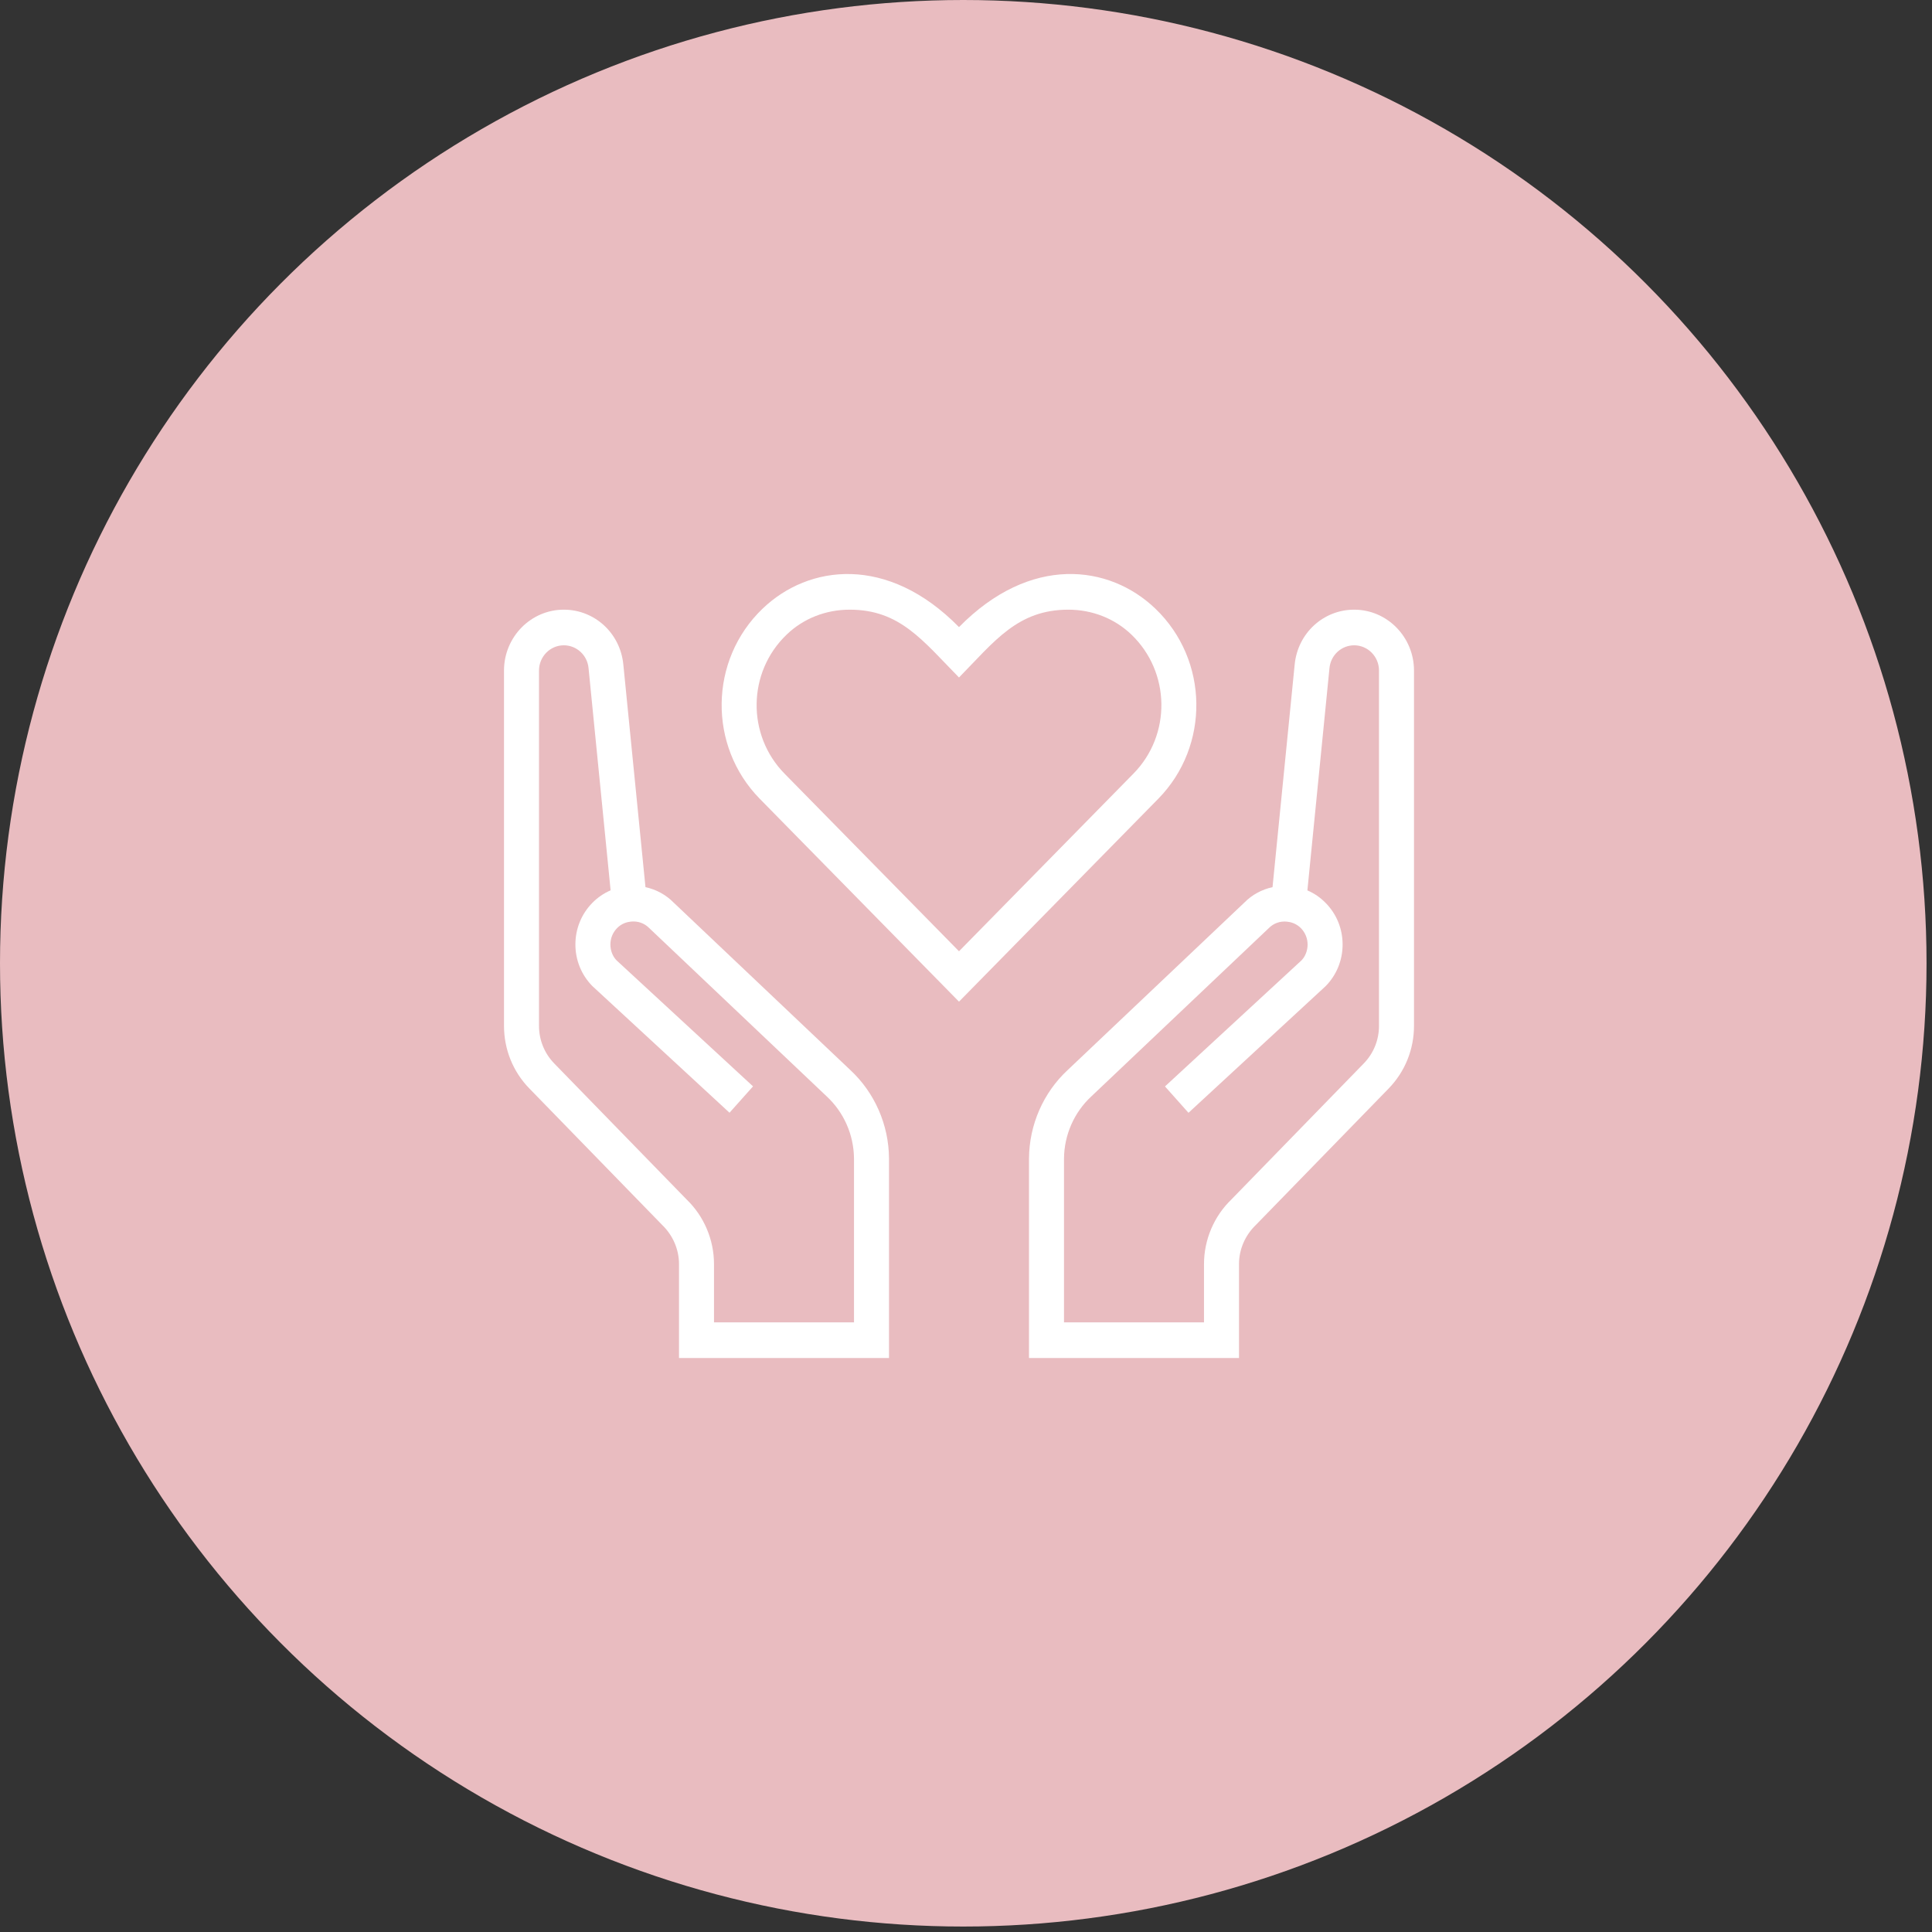
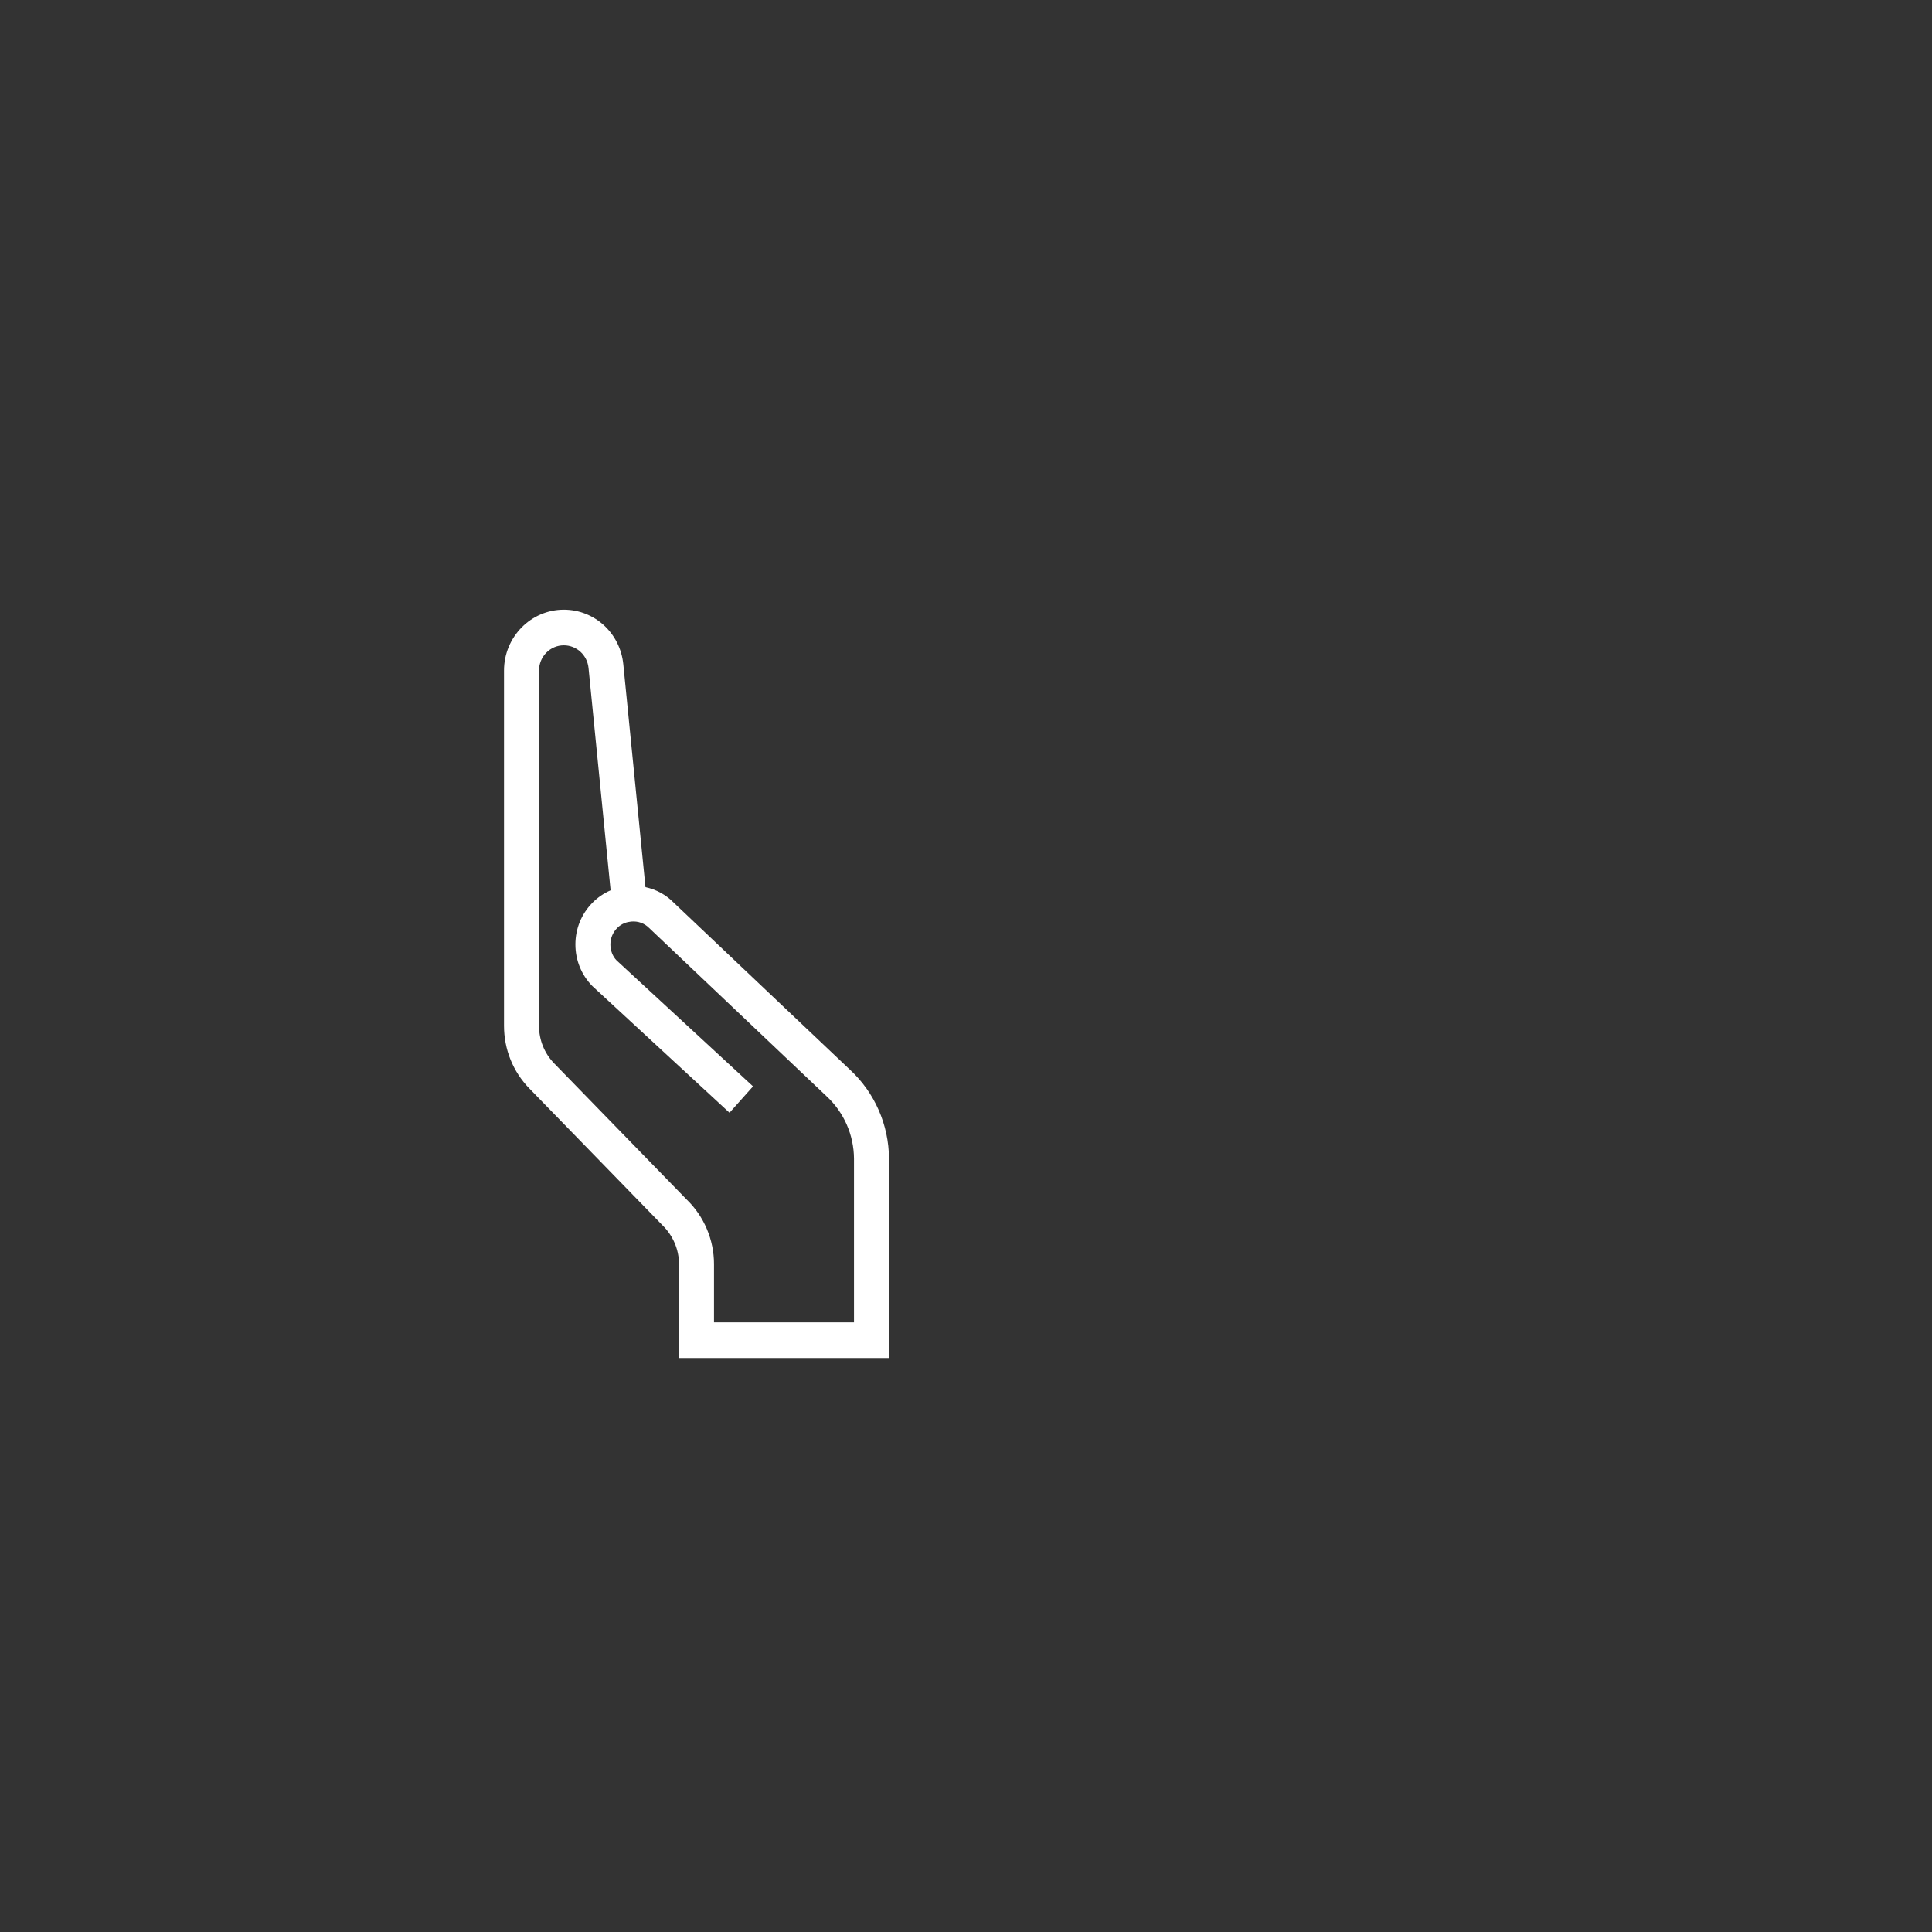
<svg xmlns="http://www.w3.org/2000/svg" width="138" height="138" viewBox="0 0 138 138" fill="none">
  <rect x="0" y="0" width="138" height="138" fill="#333333" stroke="none" />
-   <circle cx="68.805" cy="68.805" r="68.805" fill="#E9BCC0" />
-   <path d="M82.528 43.477C79.237 40.321 73.6 39.6 68.5 44.793C63.407 39.605 57.763 40.321 54.472 43.474C50.64 47.147 50.572 53.292 54.267 57.054L68.5 71.547L82.733 57.056C86.427 53.294 86.36 47.15 82.528 43.477ZM80.965 55.254L68.5 67.948L56.035 55.257C53.33 52.5 53.383 48.018 56.188 45.33C57.383 44.179 58.983 43.548 60.693 43.548C64.272 43.548 65.882 45.727 68.5 48.392C71.047 45.798 72.688 43.548 76.308 43.548C78.017 43.548 79.618 44.179 80.815 45.327C83.612 48.01 83.677 52.492 80.965 55.254Z" fill="white" />
-   <path d="M96.728 43.548C94.525 43.548 92.698 45.228 92.478 47.458L90.895 63.368C90.132 63.534 89.433 63.911 88.89 64.463L76.263 76.431C74.525 78.042 73.517 80.341 73.5 82.744V97H88.5V90.29C88.5 89.255 88.927 88.247 89.703 87.498L99.19 77.75C100.357 76.548 101 74.957 101 73.27V47.898C101 45.5 99.082 43.548 96.728 43.548ZM98.5 73.27C98.5 74.283 98.115 75.237 97.412 75.96L87.955 85.678C86.713 86.875 86 88.555 86 90.29V94.455H76V82.759C76.013 81.071 76.72 79.455 77.957 78.31L90.625 66.298C90.965 65.952 91.43 65.781 91.922 65.832C92.195 65.858 92.588 65.957 92.922 66.298C93.23 66.611 93.4 67.029 93.4 67.469C93.4 67.909 93.228 68.327 92.965 68.597L83.213 77.602L84.892 79.486L94.69 70.437C95.47 69.643 95.9 68.589 95.9 67.466C95.9 66.344 95.472 65.29 94.692 64.499C94.312 64.107 93.87 63.806 93.385 63.6L94.963 47.717C95.055 46.791 95.815 46.093 96.728 46.093C97.705 46.093 98.5 46.903 98.5 47.898V73.27Z" fill="white" />
  <path d="M60.737 76.431L48.11 64.463C47.568 63.911 46.867 63.532 46.105 63.368L44.523 47.458C44.303 45.228 42.475 43.548 40.273 43.548C37.917 43.548 36 45.5 36 47.898V73.27C36 74.957 36.642 76.548 37.81 77.747L47.297 87.496C48.072 88.244 48.5 89.255 48.5 90.29V97H63.5V82.744C63.485 80.341 62.475 78.045 60.737 76.431ZM61 94.455H51V90.29C51 88.557 50.288 86.875 49.045 85.678L39.587 75.96C38.885 75.237 38.5 74.283 38.5 73.27V47.898C38.5 46.903 39.295 46.093 40.273 46.093C41.185 46.093 41.945 46.791 42.038 47.712L43.615 63.595C43.13 63.804 42.688 64.104 42.307 64.494C41.53 65.285 41.1 66.339 41.1 67.461C41.1 68.584 41.53 69.638 42.31 70.432L52.108 79.481L53.788 77.597L44.035 68.592C43.77 68.322 43.6 67.907 43.6 67.464C43.6 67.021 43.77 66.606 44.078 66.293C44.41 65.952 44.805 65.853 45.078 65.827C45.572 65.779 46.035 65.947 46.375 66.293L59.042 78.305C60.28 79.45 60.987 81.066 61 82.754V94.455Z" fill="white" />
</svg>